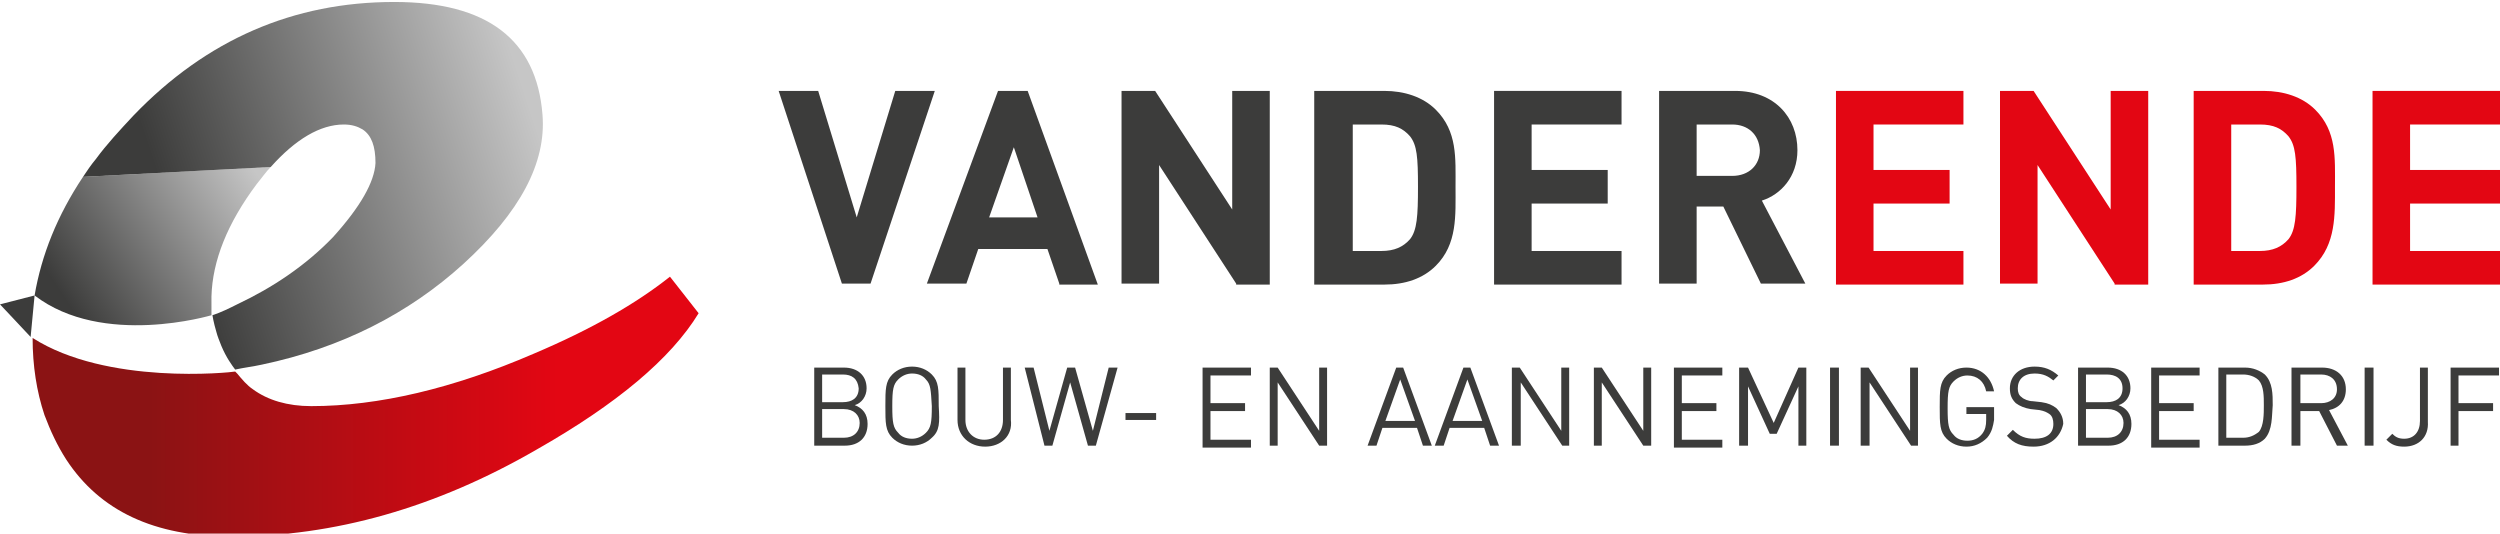
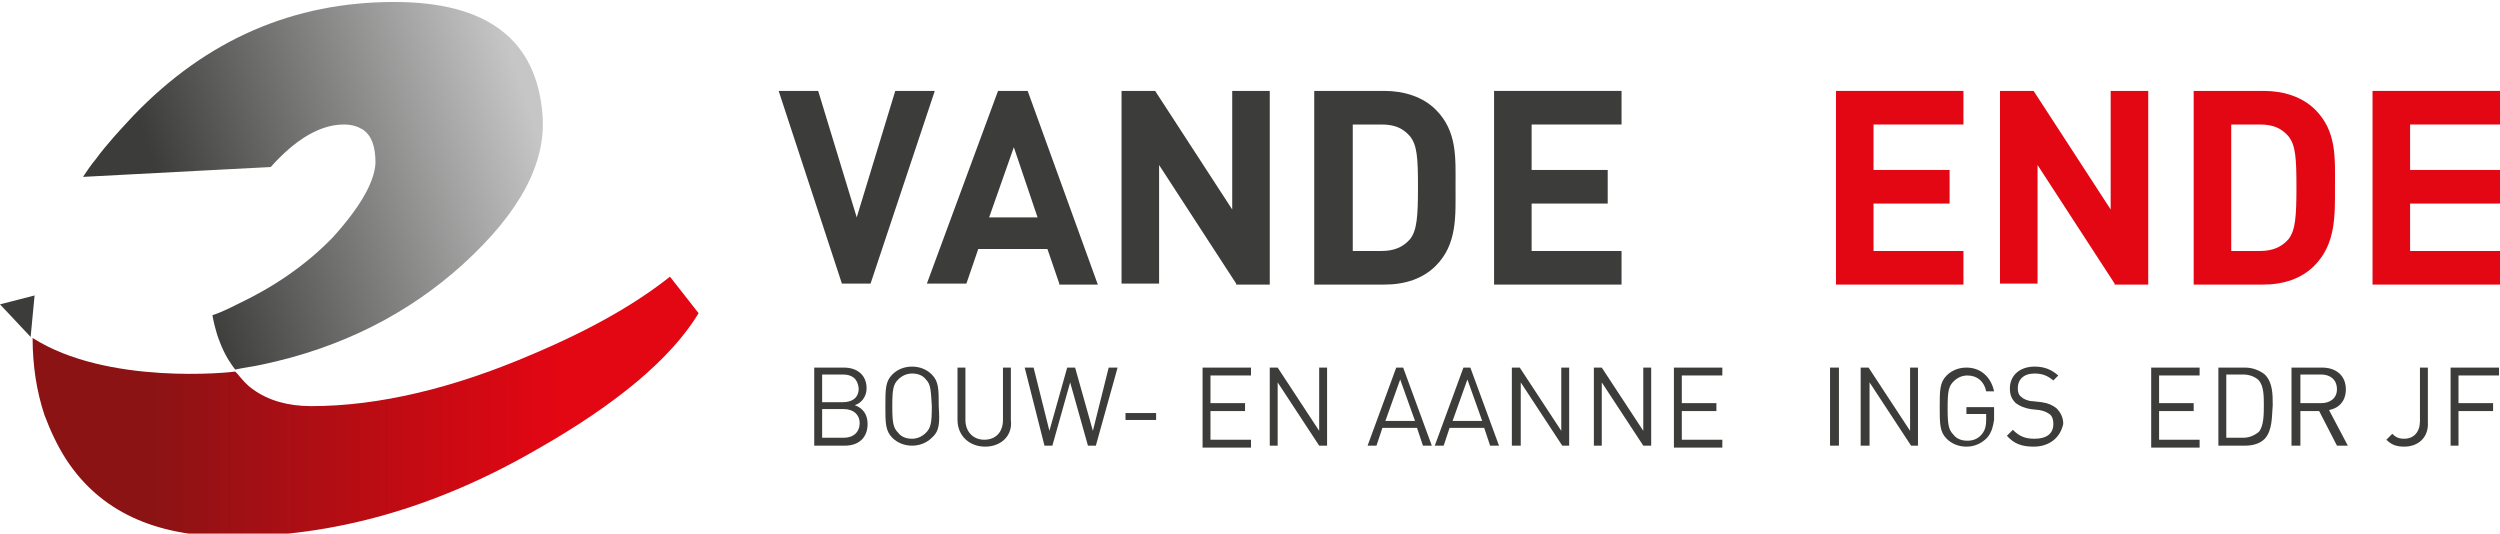
<svg xmlns="http://www.w3.org/2000/svg" version="1.1" id="Laag_1" x="0px" y="0px" viewBox="0 0 253 54" style="enable-background:new 0 0 253 54;" xml:space="preserve">
  <style type="text/css">
	.st0{fill:url(#SVGID_1_);}
	.st1{fill:url(#SVGID_00000139267529600586487550000011335571223995376013_);}
	.st2{fill:url(#SVGID_00000135678316824024772540000000987100522274381998_);}
	.st3{fill:#3C3C3B;}
	.st4{fill:#E30613;}
</style>
  <g>
    <g>
      <linearGradient id="SVGID_1_" gradientUnits="userSpaceOnUse" x1="15.14" y1="41.1" x2="56.353" y2="41.1">
        <stop offset="0" style="stop-color:#8B1314" />
        <stop offset="1" style="stop-color:#E30613" />
      </linearGradient>
      <path class="st0" d="M67.8,28c-3.4,2.7-7.9,5.3-13.8,7.8c-8.1,3.5-15.7,5.3-22.5,5.3c-2.4,0-4.4-0.6-5.9-1.7    c-0.6-0.4-1.1-1-1.6-1.6l0,0c0,0-0.1-0.1-0.2-0.2c-0.5,0.1-13,1.4-20.5-3.4c0,2.8,0.4,5.4,1.2,7.8c0.6,1.6,1.3,3.1,2.2,4.5    c3.4,5.2,8.9,7.8,16.7,7.8c10.4,0,20.7-2.9,30.9-8.8c8.1-4.6,13.6-9.2,16.4-13.8L67.8,28z" />
      <linearGradient id="SVGID_00000081645833694040504020000008465799711800582065_" gradientUnits="userSpaceOnUse" x1="25.943" y1="17.537" x2="6.655" y2="30.395">
        <stop offset="0" style="stop-color:#C6C6C6" />
        <stop offset="1" style="stop-color:#3C3C3B" />
      </linearGradient>
-       <path style="fill:url(#SVGID_00000081645833694040504020000008465799711800582065_);" d="M26,18.6c0.5-0.6,0.9-1.2,1.4-1.7l-19,1    c-2.6,3.9-4.2,7.9-4.9,12c6.9,5.3,17.9,2,17.9,2V30C21.5,26.4,23,22.6,26,18.6z" />
      <linearGradient id="SVGID_00000164506846310157313190000009161474938028511884_" gradientUnits="userSpaceOnUse" x1="53.641" y1="10.923" x2="17.637" y2="22.882">
        <stop offset="0" style="stop-color:#C6C6C6" />
        <stop offset="1" style="stop-color:#3C3C3B" />
      </linearGradient>
      <path style="fill:url(#SVGID_00000164506846310157313190000009161474938028511884_);" d="M39.9,0.2c-10.2,0-19,3.8-26.4,11.5    c-1.4,1.5-2.7,2.9-3.8,4.4c-0.5,0.6-0.9,1.2-1.3,1.8l19-1c2.5-2.8,5-4.3,7.4-4.3c0.8,0,1.4,0.2,1.9,0.5c0.9,0.6,1.3,1.7,1.3,3.4    c-0.1,1.9-1.5,4.4-4.3,7.5c-2.8,2.9-6.1,5.1-9.7,6.8c-0.8,0.4-1.6,0.8-2.5,1.1c0,0,0.1,0.7,0.4,1.7c0,0,0,0,0,0    c0.1,0.4,0.3,0.9,0.5,1.4c0.5,1.2,1.1,2,1.4,2.4c0,0,0,0,0,0c0.9-0.2,1.8-0.3,2.7-0.5c8.1-1.7,14.9-5.2,20.4-10.2    c5.7-5.2,8.4-10.2,8-15.1C54.3,4,49.3,0.2,39.9,0.2z" />
    </g>
    <polygon class="st3" points="3.5,29.9 0,30.8 0,30.8 3.1,34.1  " />
  </g>
  <g>
    <g>
      <path class="st3" d="M88.1,28.7h-2.9L78.8,9.2h4l3.9,12.8l3.9-12.8h4L88.1,28.7z" />
      <path class="st3" d="M107.2,28.7l-1.2-3.5h-7l-1.2,3.5h-4L101,9.2h3l7.1,19.6H107.2z M102.6,14.9l-2.5,7.1h4.9L102.6,14.9z" />
      <path class="st3" d="M125.1,28.7l-7.8-12v12h-3.8V9.2h3.4l7.8,12v-12h3.8v19.6H125.1z" />
      <path class="st3" d="M145.3,26.9c-1.3,1.3-3.1,1.9-5.2,1.9h-7.1V9.2h7.1c2,0,3.9,0.6,5.2,1.9c2.2,2.2,2,4.9,2,7.8    S147.5,24.7,145.3,26.9z M142.7,13.8c-0.7-0.8-1.5-1.2-2.9-1.2h-2.9v12.8h2.9c1.3,0,2.2-0.4,2.9-1.2c0.7-0.9,0.8-2.3,0.8-5.3    S143.4,14.7,142.7,13.8z" />
      <path class="st3" d="M151.2,28.7V9.2h12.9v3.4H155v4.6h7.7v3.4H155v4.8h9.1v3.4H151.2z" />
-       <path class="st3" d="M178.2,28.7l-3.8-7.8h-2.7v7.8h-3.8V9.2h7.7c4,0,6.3,2.7,6.3,6c0,2.7-1.7,4.5-3.6,5.1l4.4,8.4H178.2z     M175.3,12.6h-3.6v5.2h3.6c1.7,0,2.8-1.1,2.8-2.6C178,13.6,176.9,12.6,175.3,12.6z" />
      <path class="st4" d="M185.8,28.7V9.2h12.9v3.4h-9.1v4.6h7.7v3.4h-7.7v4.8h9.1v3.4H185.8z" />
      <path class="st4" d="M214,28.7l-7.8-12v12h-3.8V9.2h3.4l7.8,12v-12h3.8v19.6H214z" />
      <path class="st4" d="M234.2,26.9c-1.3,1.3-3.1,1.9-5.2,1.9H222V9.2h7.1c2,0,3.9,0.6,5.2,1.9c2.2,2.2,2,4.9,2,7.8    S236.4,24.7,234.2,26.9z M231.6,13.8c-0.7-0.8-1.5-1.2-2.9-1.2h-2.9v12.8h2.9c1.3,0,2.2-0.4,2.9-1.2c0.7-0.9,0.8-2.3,0.8-5.3    S232.3,14.7,231.6,13.8z" />
      <path class="st4" d="M240.1,28.7V9.2H253v3.4h-9.1v4.6h9.1v3.4h-9.1v4.8h9.1v3.4H240.1z" />
    </g>
    <g>
      <path class="st3" d="M85.5,45.1h-3.1v-7.9h3c1.4,0,2.3,0.8,2.3,2.1c0,0.8-0.5,1.5-1.2,1.7c0.8,0.3,1.3,0.9,1.3,1.9    C87.8,44.3,86.9,45.1,85.5,45.1z M85.3,37.9h-2.1v2.8h2.1c0.9,0,1.6-0.4,1.6-1.4C86.8,38.3,86.2,37.9,85.3,37.9z M85.4,41.4h-2.2    v2.9h2.2c1,0,1.6-0.6,1.6-1.5C87,42,86.4,41.4,85.4,41.4z" />
      <path class="st3" d="M94.3,44.3c-0.5,0.5-1.2,0.8-2,0.8c-0.8,0-1.5-0.3-2-0.8c-0.7-0.7-0.7-1.5-0.7-3.2c0-1.7,0-2.5,0.7-3.2    c0.5-0.5,1.2-0.8,2-0.8c0.8,0,1.5,0.3,2,0.8c0.7,0.7,0.7,1.5,0.7,3.2C95.1,42.8,95.1,43.6,94.3,44.3z M93.7,38.4    c-0.3-0.4-0.8-0.6-1.4-0.6c-0.5,0-1,0.2-1.4,0.6c-0.5,0.5-0.6,1-0.6,2.7c0,1.7,0.1,2.2,0.6,2.7c0.3,0.4,0.8,0.6,1.4,0.6    c0.5,0,1-0.2,1.4-0.6c0.5-0.5,0.6-1,0.6-2.7C94.2,39.5,94.2,38.9,93.7,38.4z" />
      <path class="st3" d="M99.7,45.2c-1.6,0-2.8-1.1-2.8-2.7v-5.3h0.8v5.3c0,1.2,0.8,2,1.9,2c1.2,0,1.9-0.8,1.9-2v-5.3h0.8v5.3    C102.5,44.1,101.3,45.2,99.7,45.2z" />
      <path class="st3" d="M110.9,45.1h-0.8l-1.8-6.4l-1.8,6.4h-0.8l-2-7.9h0.9l1.6,6.4l1.8-6.4h0.8l1.8,6.4l1.6-6.4h0.9L110.9,45.1z" />
      <path class="st3" d="M113.9,42.5v-0.7h3.1v0.7H113.9z" />
      <path class="st3" d="M121.7,45.1v-7.9h4.9v0.8h-4.1v2.8h3.5v0.8h-3.5v2.9h4.1v0.8H121.7z" />
      <path class="st3" d="M133.5,45.1l-4.2-6.4v6.4h-0.8v-7.9h0.8l4.2,6.4v-6.4h0.8v7.9H133.5z" />
      <path class="st3" d="M144,45.1l-0.6-1.8h-3.5l-0.6,1.8h-0.9l2.9-7.9h0.7l2.9,7.9H144z M141.7,38.4l-1.5,4.2h3L141.7,38.4z" />
      <path class="st3" d="M150.8,45.1l-0.6-1.8h-3.5l-0.6,1.8h-0.9l2.9-7.9h0.7l2.9,7.9H150.8z M148.5,38.4l-1.5,4.2h3L148.5,38.4z" />
      <path class="st3" d="M158.1,45.1l-4.2-6.4v6.4H153v-7.9h0.8l4.2,6.4v-6.4h0.8v7.9H158.1z" />
      <path class="st3" d="M166.3,45.1l-4.2-6.4v6.4h-0.8v-7.9h0.8l4.2,6.4v-6.4h0.8v7.9H166.3z" />
      <path class="st3" d="M169.4,45.1v-7.9h4.9v0.8h-4.1v2.8h3.5v0.8h-3.5v2.9h4.1v0.8H169.4z" />
-       <path class="st3" d="M182,45.1v-6l-2.2,4.8h-0.7l-2.2-4.8v6H176v-7.9h0.9l2.6,5.6l2.5-5.6h0.8v7.9H182z" />
      <path class="st3" d="M185.2,45.1v-7.9h0.9v7.9H185.2z" />
      <path class="st3" d="M193.4,45.1l-4.2-6.4v6.4h-0.9v-7.9h0.8l4.2,6.4v-6.4h0.8v7.9H193.4z" />
      <path class="st3" d="M201.1,44.3c-0.6,0.6-1.3,0.9-2.1,0.9c-0.8,0-1.5-0.3-2-0.8c-0.7-0.7-0.7-1.5-0.7-3.2c0-1.7,0-2.5,0.7-3.2    c0.5-0.5,1.2-0.8,2-0.8c1.5,0,2.5,1,2.8,2.4h-0.8c-0.2-1-0.9-1.6-1.9-1.6c-0.5,0-1,0.2-1.4,0.6c-0.5,0.5-0.6,1-0.6,2.7    c0,1.7,0.1,2.2,0.6,2.7c0.3,0.4,0.8,0.6,1.4,0.6c0.6,0,1.1-0.2,1.5-0.7c0.3-0.4,0.4-0.8,0.4-1.4v-0.6h-2v-0.7h2.8v1.3    C201.7,43.1,201.6,43.7,201.1,44.3z" />
      <path class="st3" d="M205.8,45.2c-1.2,0-2-0.3-2.7-1.1l0.6-0.6c0.7,0.7,1.3,0.9,2.2,0.9c1.2,0,1.9-0.5,1.9-1.5    c0-0.4-0.1-0.8-0.4-1c-0.3-0.2-0.5-0.3-1-0.4l-0.9-0.1c-0.6-0.1-1.1-0.3-1.5-0.6c-0.4-0.4-0.6-0.8-0.6-1.5c0-1.3,1-2.2,2.5-2.2    c1,0,1.7,0.3,2.4,0.9l-0.5,0.5c-0.5-0.4-1-0.7-1.9-0.7c-1.1,0-1.7,0.6-1.7,1.5c0,0.4,0.1,0.7,0.4,0.9c0.2,0.2,0.7,0.4,1.1,0.4    l0.9,0.1c0.7,0.1,1.1,0.3,1.5,0.6c0.4,0.4,0.7,0.9,0.7,1.6C208.5,44.3,207.4,45.2,205.8,45.2z" />
-       <path class="st3" d="M213.4,45.1h-3.1v-7.9h3c1.4,0,2.3,0.8,2.3,2.1c0,0.8-0.5,1.5-1.2,1.7c0.8,0.3,1.3,0.9,1.3,1.9    C215.7,44.3,214.8,45.1,213.4,45.1z M213.2,37.9h-2.1v2.8h2.1c0.9,0,1.6-0.4,1.6-1.4C214.8,38.3,214.1,37.9,213.2,37.9z     M213.3,41.4h-2.2v2.9h2.2c1,0,1.6-0.6,1.6-1.5C214.9,42,214.3,41.4,213.3,41.4z" />
      <path class="st3" d="M217.7,45.1v-7.9h4.9v0.8h-4.1v2.8h3.5v0.8h-3.5v2.9h4.1v0.8H217.7z" />
      <path class="st3" d="M229.2,44.4c-0.5,0.5-1.2,0.7-2,0.7h-2.7v-7.9h2.7c0.8,0,1.5,0.3,2,0.7c0.8,0.8,0.8,2,0.8,3.1    C229.9,42.1,230,43.5,229.2,44.4z M228.6,38.5c-0.4-0.4-1-0.6-1.6-0.6h-1.7v6.4h1.7c0.6,0,1.1-0.2,1.6-0.6    c0.5-0.6,0.5-1.8,0.5-2.7C229.1,40.1,229.1,39.1,228.6,38.5z" />
      <path class="st3" d="M236.5,45.1l-1.8-3.5h-1.9v3.5h-0.9v-7.9h3.1c1.4,0,2.4,0.8,2.4,2.2c0,1.2-0.7,1.9-1.7,2.1l1.9,3.6H236.5z     M234.9,37.9h-2.1v2.9h2.1c0.9,0,1.6-0.5,1.6-1.4C236.5,38.4,235.8,37.9,234.9,37.9z" />
-       <path class="st3" d="M239.3,45.1v-7.9h0.9v7.9H239.3z" />
      <path class="st3" d="M243.3,45.2c-0.8,0-1.3-0.2-1.8-0.7l0.6-0.6c0.3,0.3,0.6,0.5,1.2,0.5c1,0,1.6-0.7,1.6-1.8v-5.4h0.8v5.5    C245.8,44.2,244.8,45.2,243.3,45.2z" />
      <path class="st3" d="M248.8,37.9v2.9h3.5v0.8h-3.5v3.5H248v-7.9h4.9v0.8H248.8z" />
    </g>
  </g>
</svg>